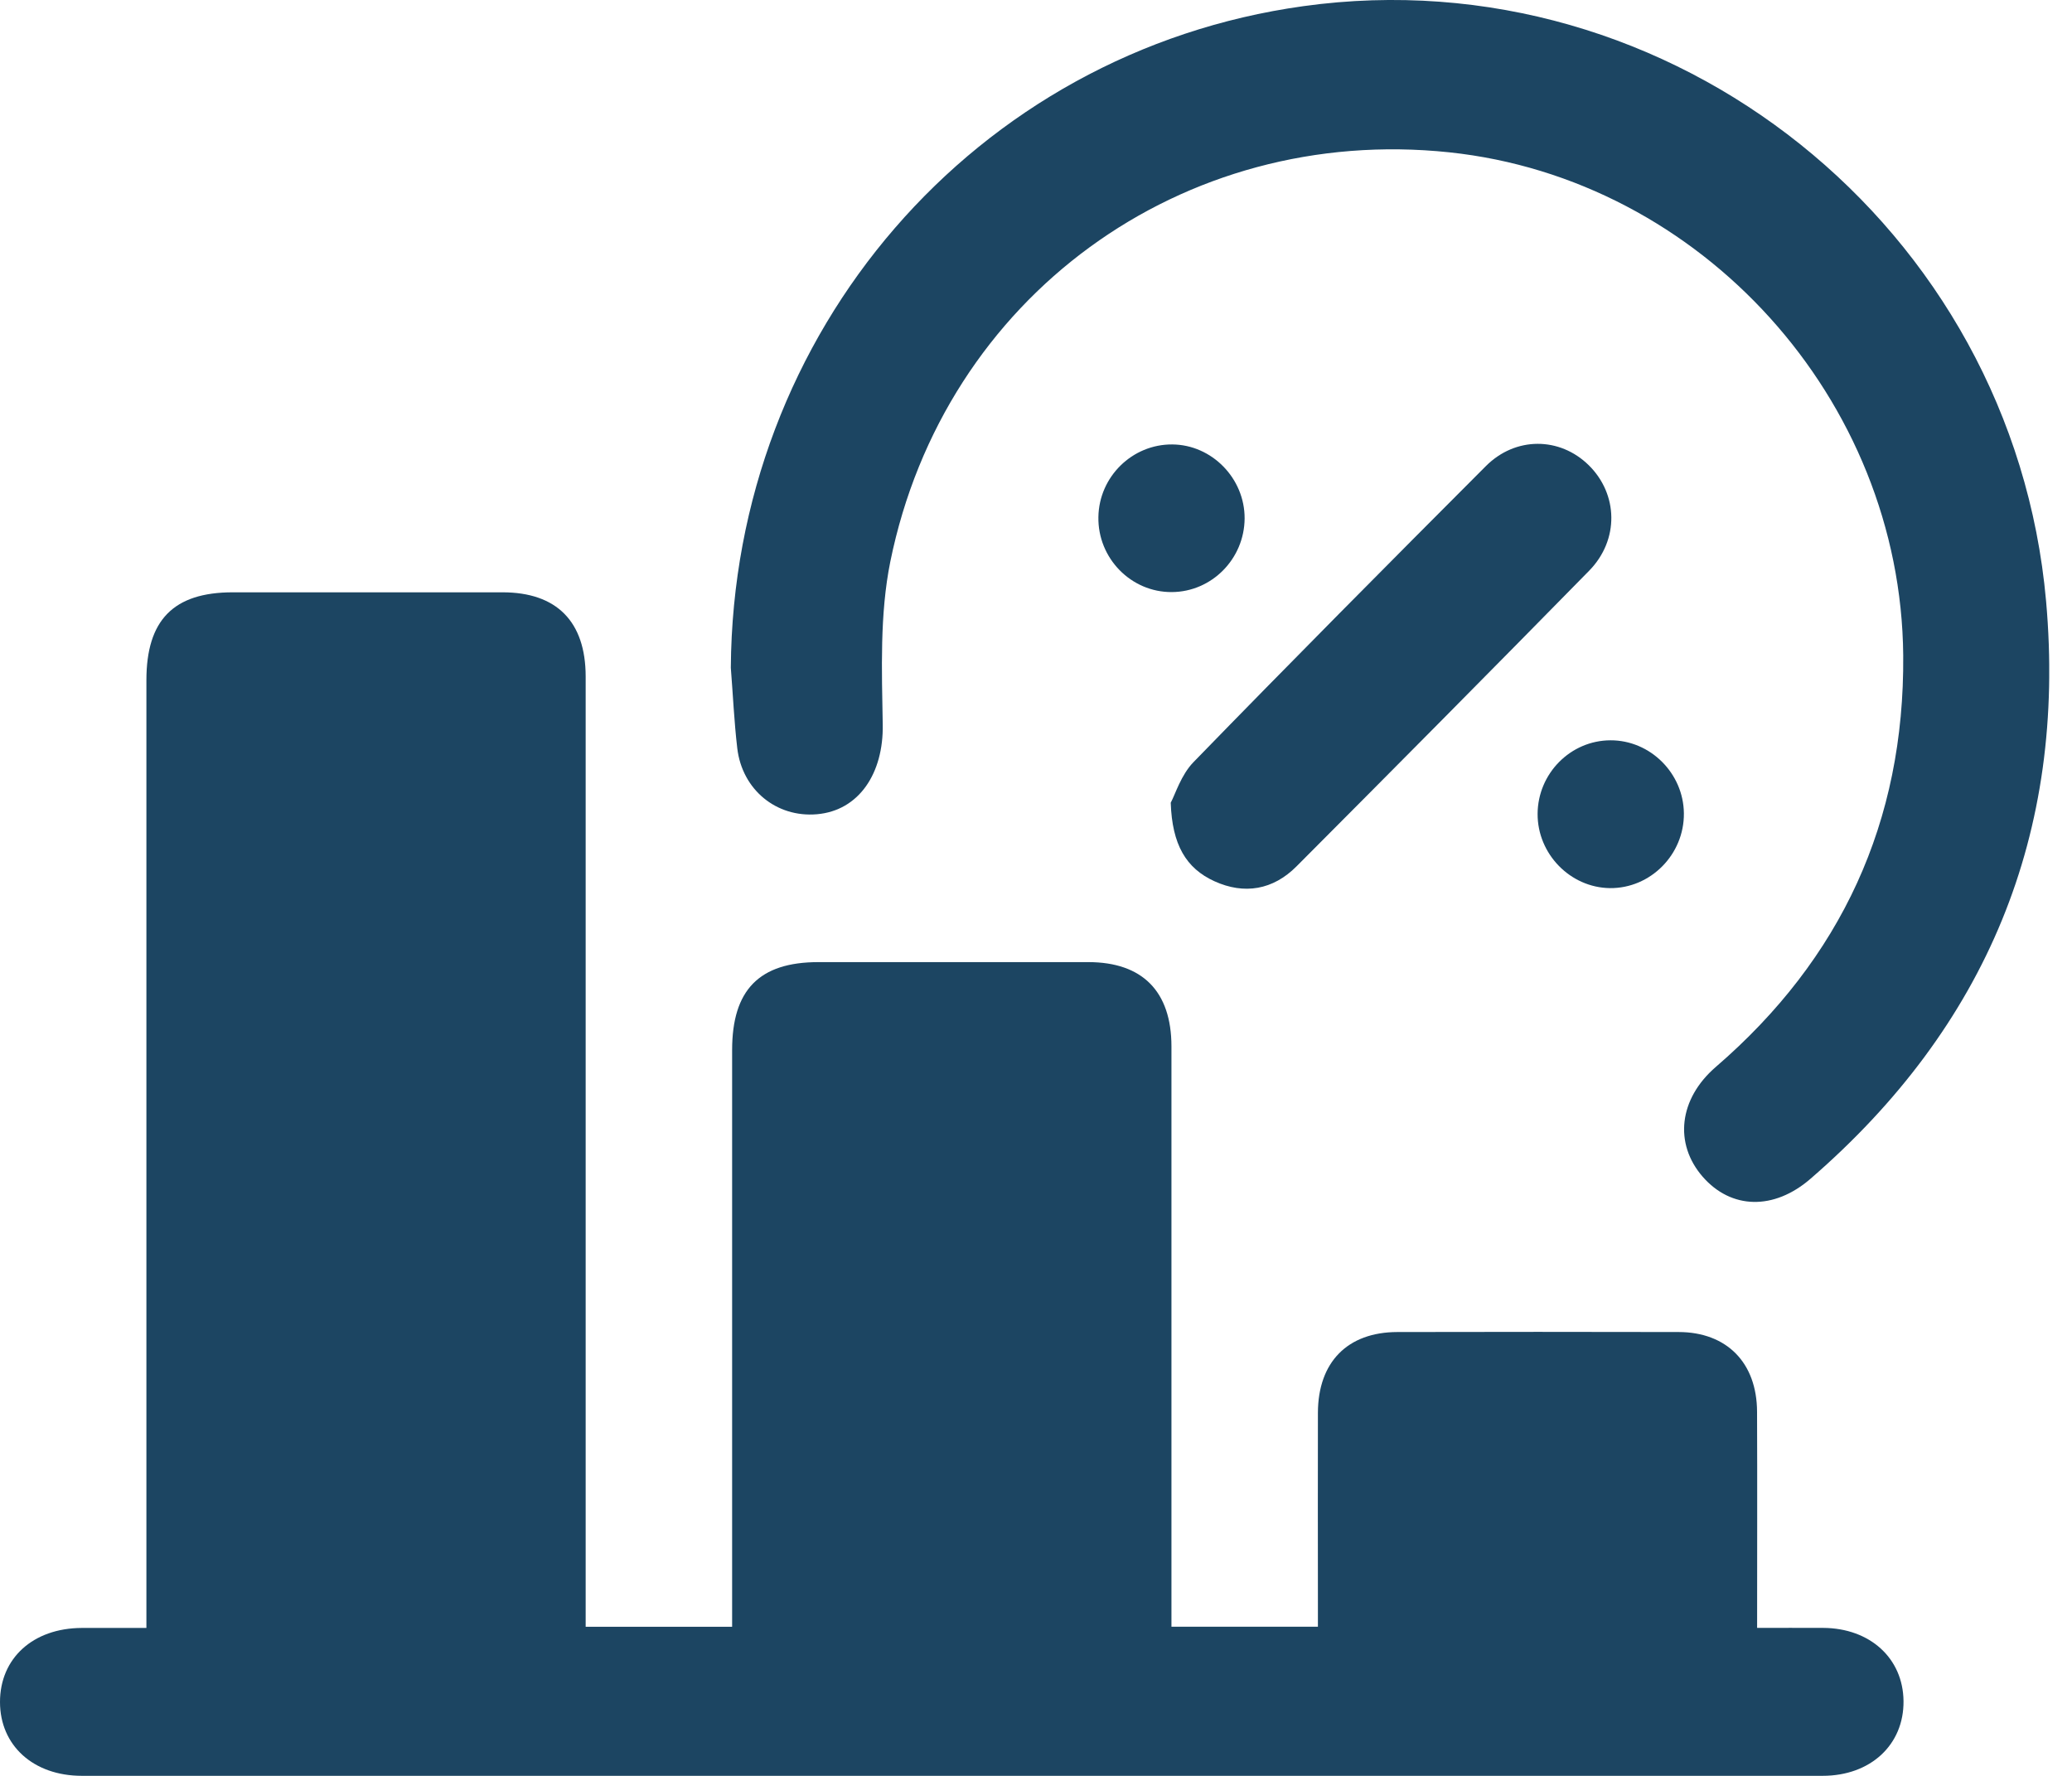
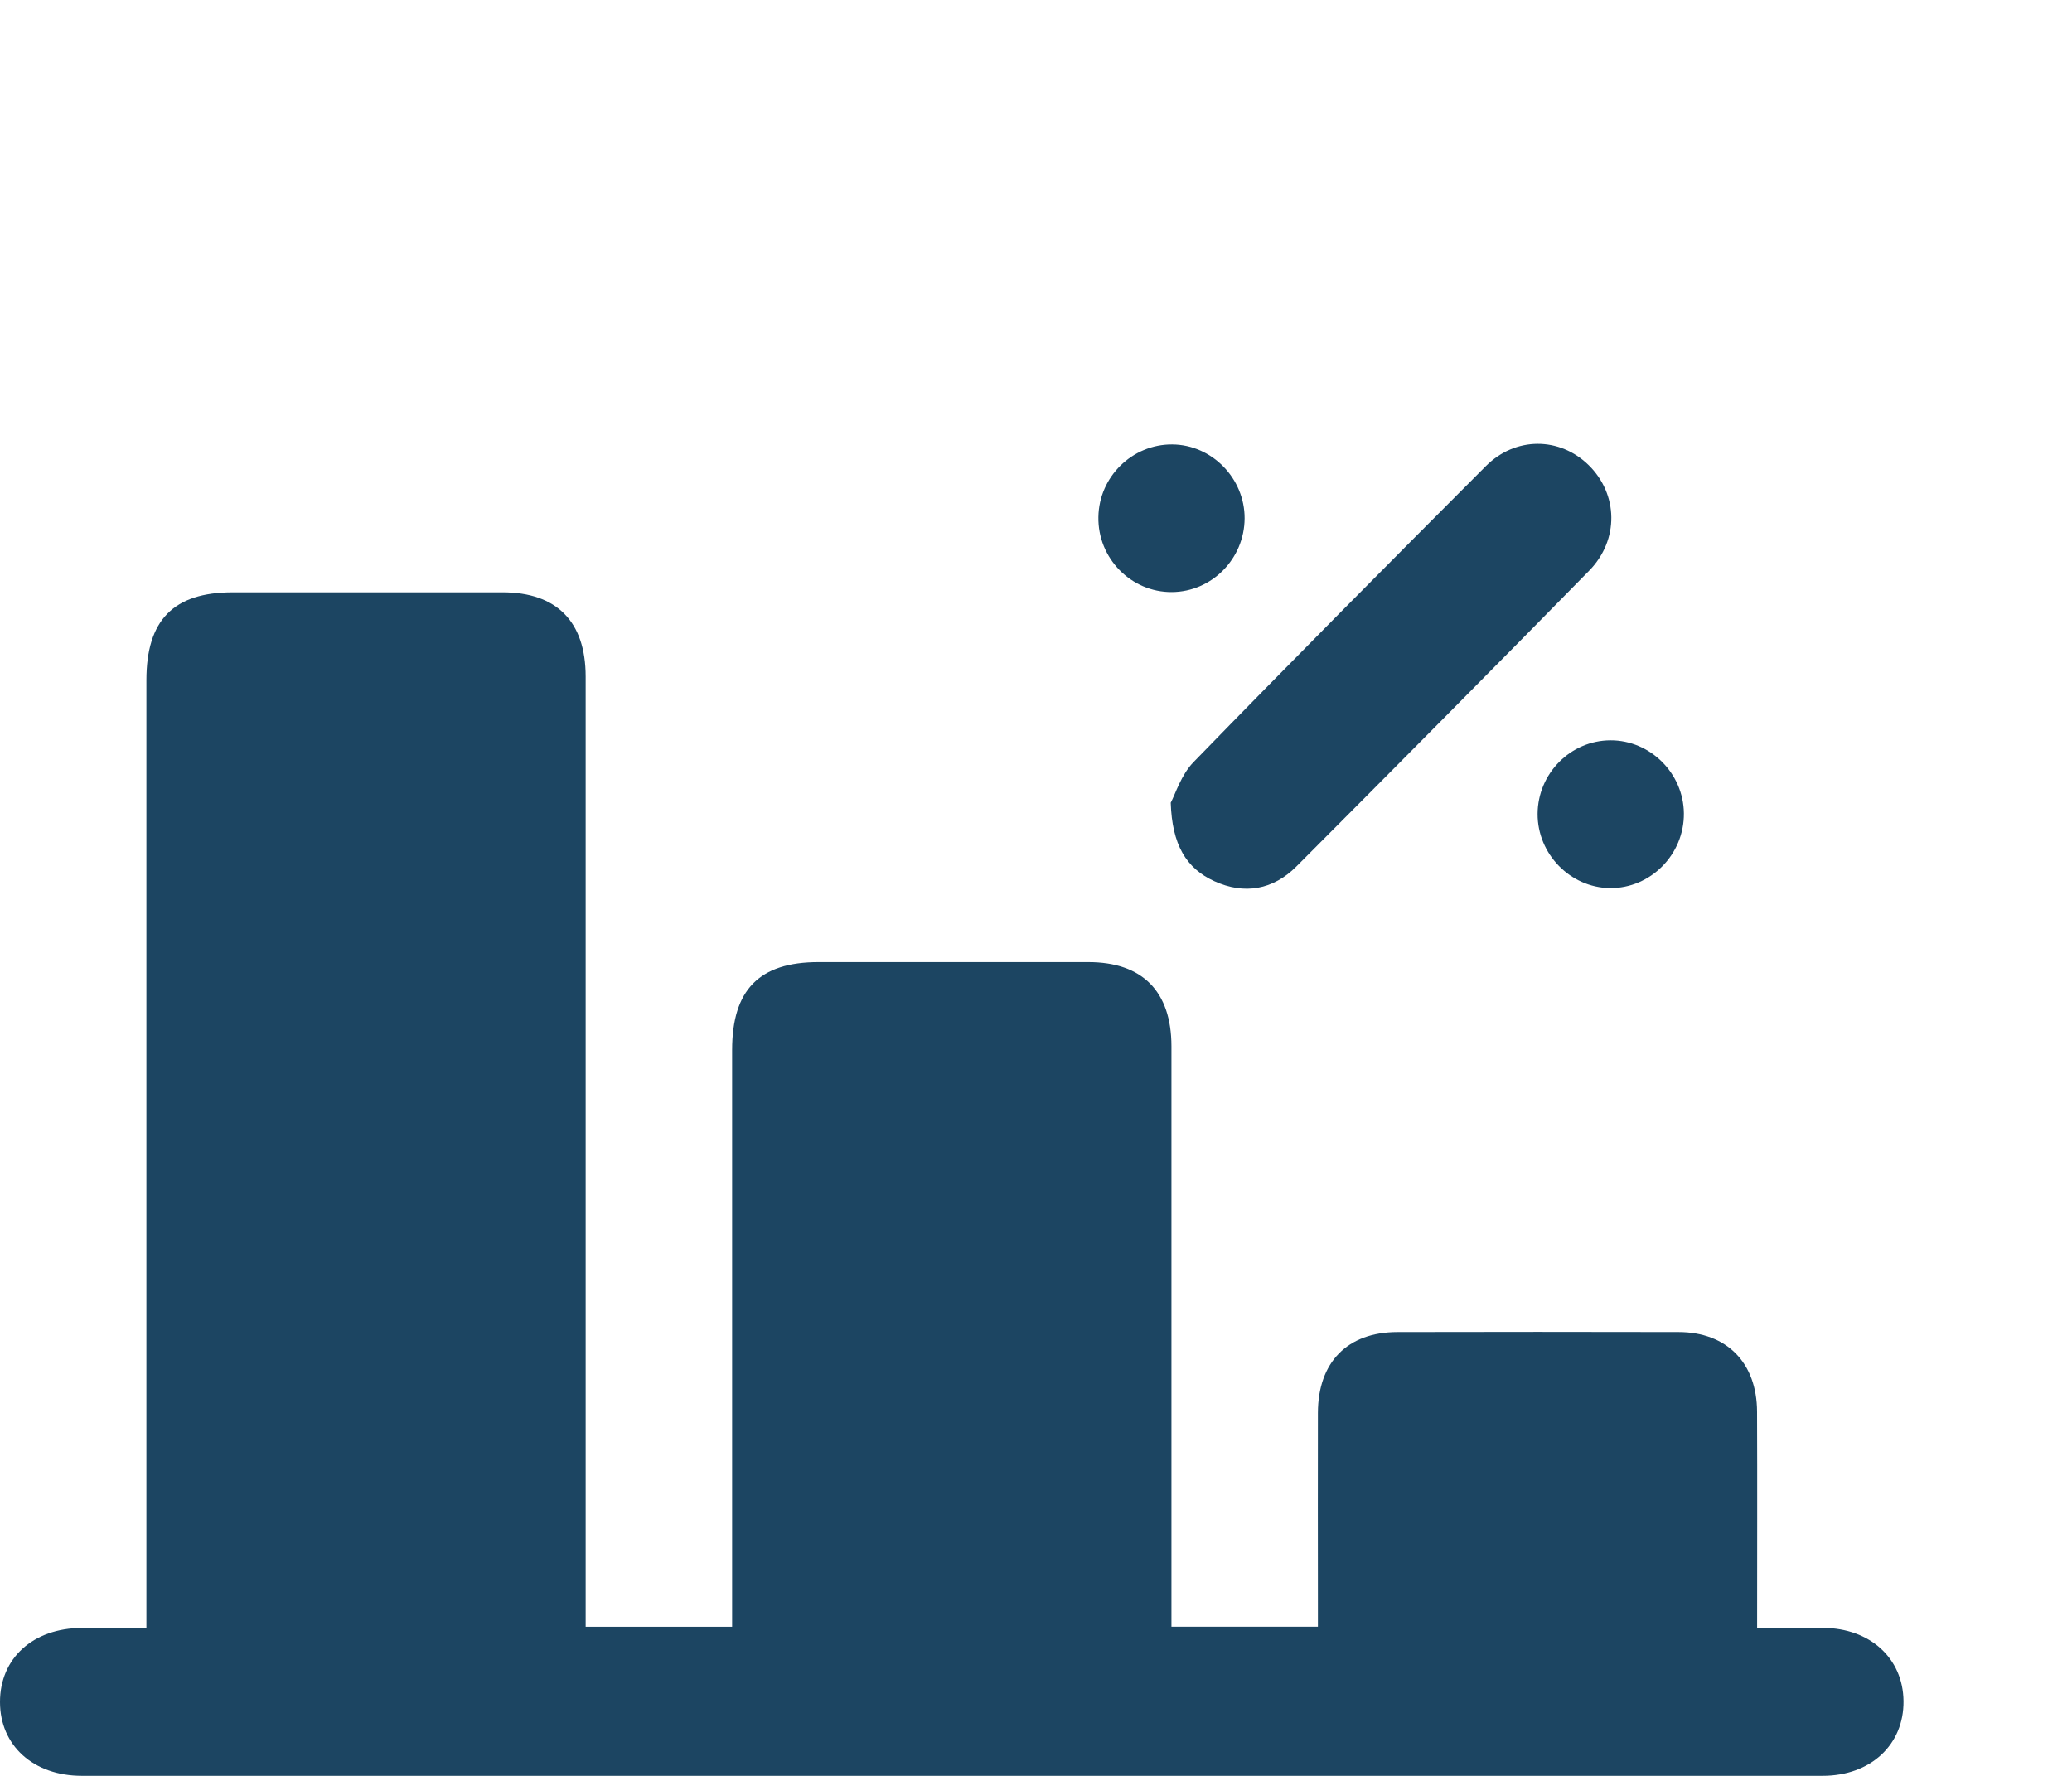
<svg xmlns="http://www.w3.org/2000/svg" width="35" height="30" viewBox="0 0 35 30" fill="none">
  <g clip-path="url(#clip0_38_2093)">
    <path d="M9.893 27.481H12.367V27.032C12.367 23.934 12.367 20.837 12.367 17.739C12.367 16.721 12.826 16.254 13.823 16.253C15.343 16.253 16.863 16.252 18.383 16.253C19.298 16.253 19.787 16.748 19.788 17.675C19.789 20.798 19.788 23.921 19.788 27.044V27.48H22.262C22.262 27.341 22.262 27.205 22.262 27.067C22.262 26 22.259 24.933 22.262 23.866C22.265 23.01 22.761 22.504 23.604 22.502C25.188 22.499 26.773 22.498 28.356 22.502C29.169 22.504 29.677 23.021 29.68 23.848C29.685 25.045 29.681 26.242 29.681 27.5C30.061 27.5 30.429 27.498 30.796 27.5C31.588 27.504 32.146 28.013 32.154 28.735C32.162 29.473 31.599 29.999 30.787 29.999C20.985 30 11.184 30 1.383 29.999C0.564 29.999 0 29.487 0 28.752C0 28.012 0.558 27.505 1.379 27.501C1.725 27.5 2.072 27.501 2.473 27.501C2.473 27.33 2.473 27.18 2.473 27.029C2.473 21.85 2.473 16.67 2.473 11.492C2.473 10.474 2.931 10.007 3.929 10.006C5.448 10.006 6.968 10.005 8.488 10.006C9.404 10.006 9.892 10.5 9.893 11.427C9.894 16.619 9.893 21.812 9.893 27.005V27.481Z" fill="#1C4562" />
-     <path d="M12.345 11.279C12.383 5.608 16.471 0.874 22.016 0.104C28.232 -0.759 33.999 3.839 34.562 10.152C34.912 14.085 33.551 17.343 30.584 19.912C29.962 20.451 29.242 20.429 28.762 19.879C28.275 19.32 28.357 18.564 28.984 18.023C31.1 16.198 32.172 13.883 32.149 11.073C32.112 6.746 28.739 3.023 24.48 2.573C19.971 2.098 15.95 5.011 15.039 9.488C14.859 10.378 14.896 11.323 14.911 12.241C14.926 13.059 14.512 13.694 13.799 13.755C13.117 13.814 12.537 13.343 12.454 12.641C12.401 12.19 12.381 11.735 12.345 11.281L12.345 11.279Z" fill="#1C4562" />
    <path d="M19.775 13.562C19.853 13.418 19.95 13.091 20.16 12.875C21.793 11.195 23.444 9.532 25.099 7.874C25.601 7.371 26.348 7.379 26.836 7.858C27.334 8.347 27.355 9.119 26.844 9.641C25.204 11.313 23.554 12.977 21.9 14.636C21.506 15.032 21.02 15.118 20.512 14.886C20.035 14.668 19.799 14.269 19.776 13.561L19.775 13.562Z" fill="#1C4562" />
    <path d="M19.801 7.508C20.47 7.512 21.027 8.081 21.024 8.758C21.02 9.441 20.469 9.998 19.795 10.002C19.105 10.007 18.541 9.429 18.554 8.733C18.565 8.053 19.126 7.503 19.802 7.508H19.801Z" fill="#1C4562" />
    <path d="M27.204 12.506C27.876 12.504 28.437 13.062 28.444 13.739C28.451 14.434 27.881 15.01 27.194 15.003C26.524 14.994 25.97 14.426 25.973 13.748C25.977 13.066 26.529 12.508 27.204 12.506Z" fill="#1C4562" />
  </g>
  <defs>
    <clipPath id="clip0_38_2093">
      <rect width="34.615" height="30" fill="white" />
    </clipPath>
  </defs>
</svg>